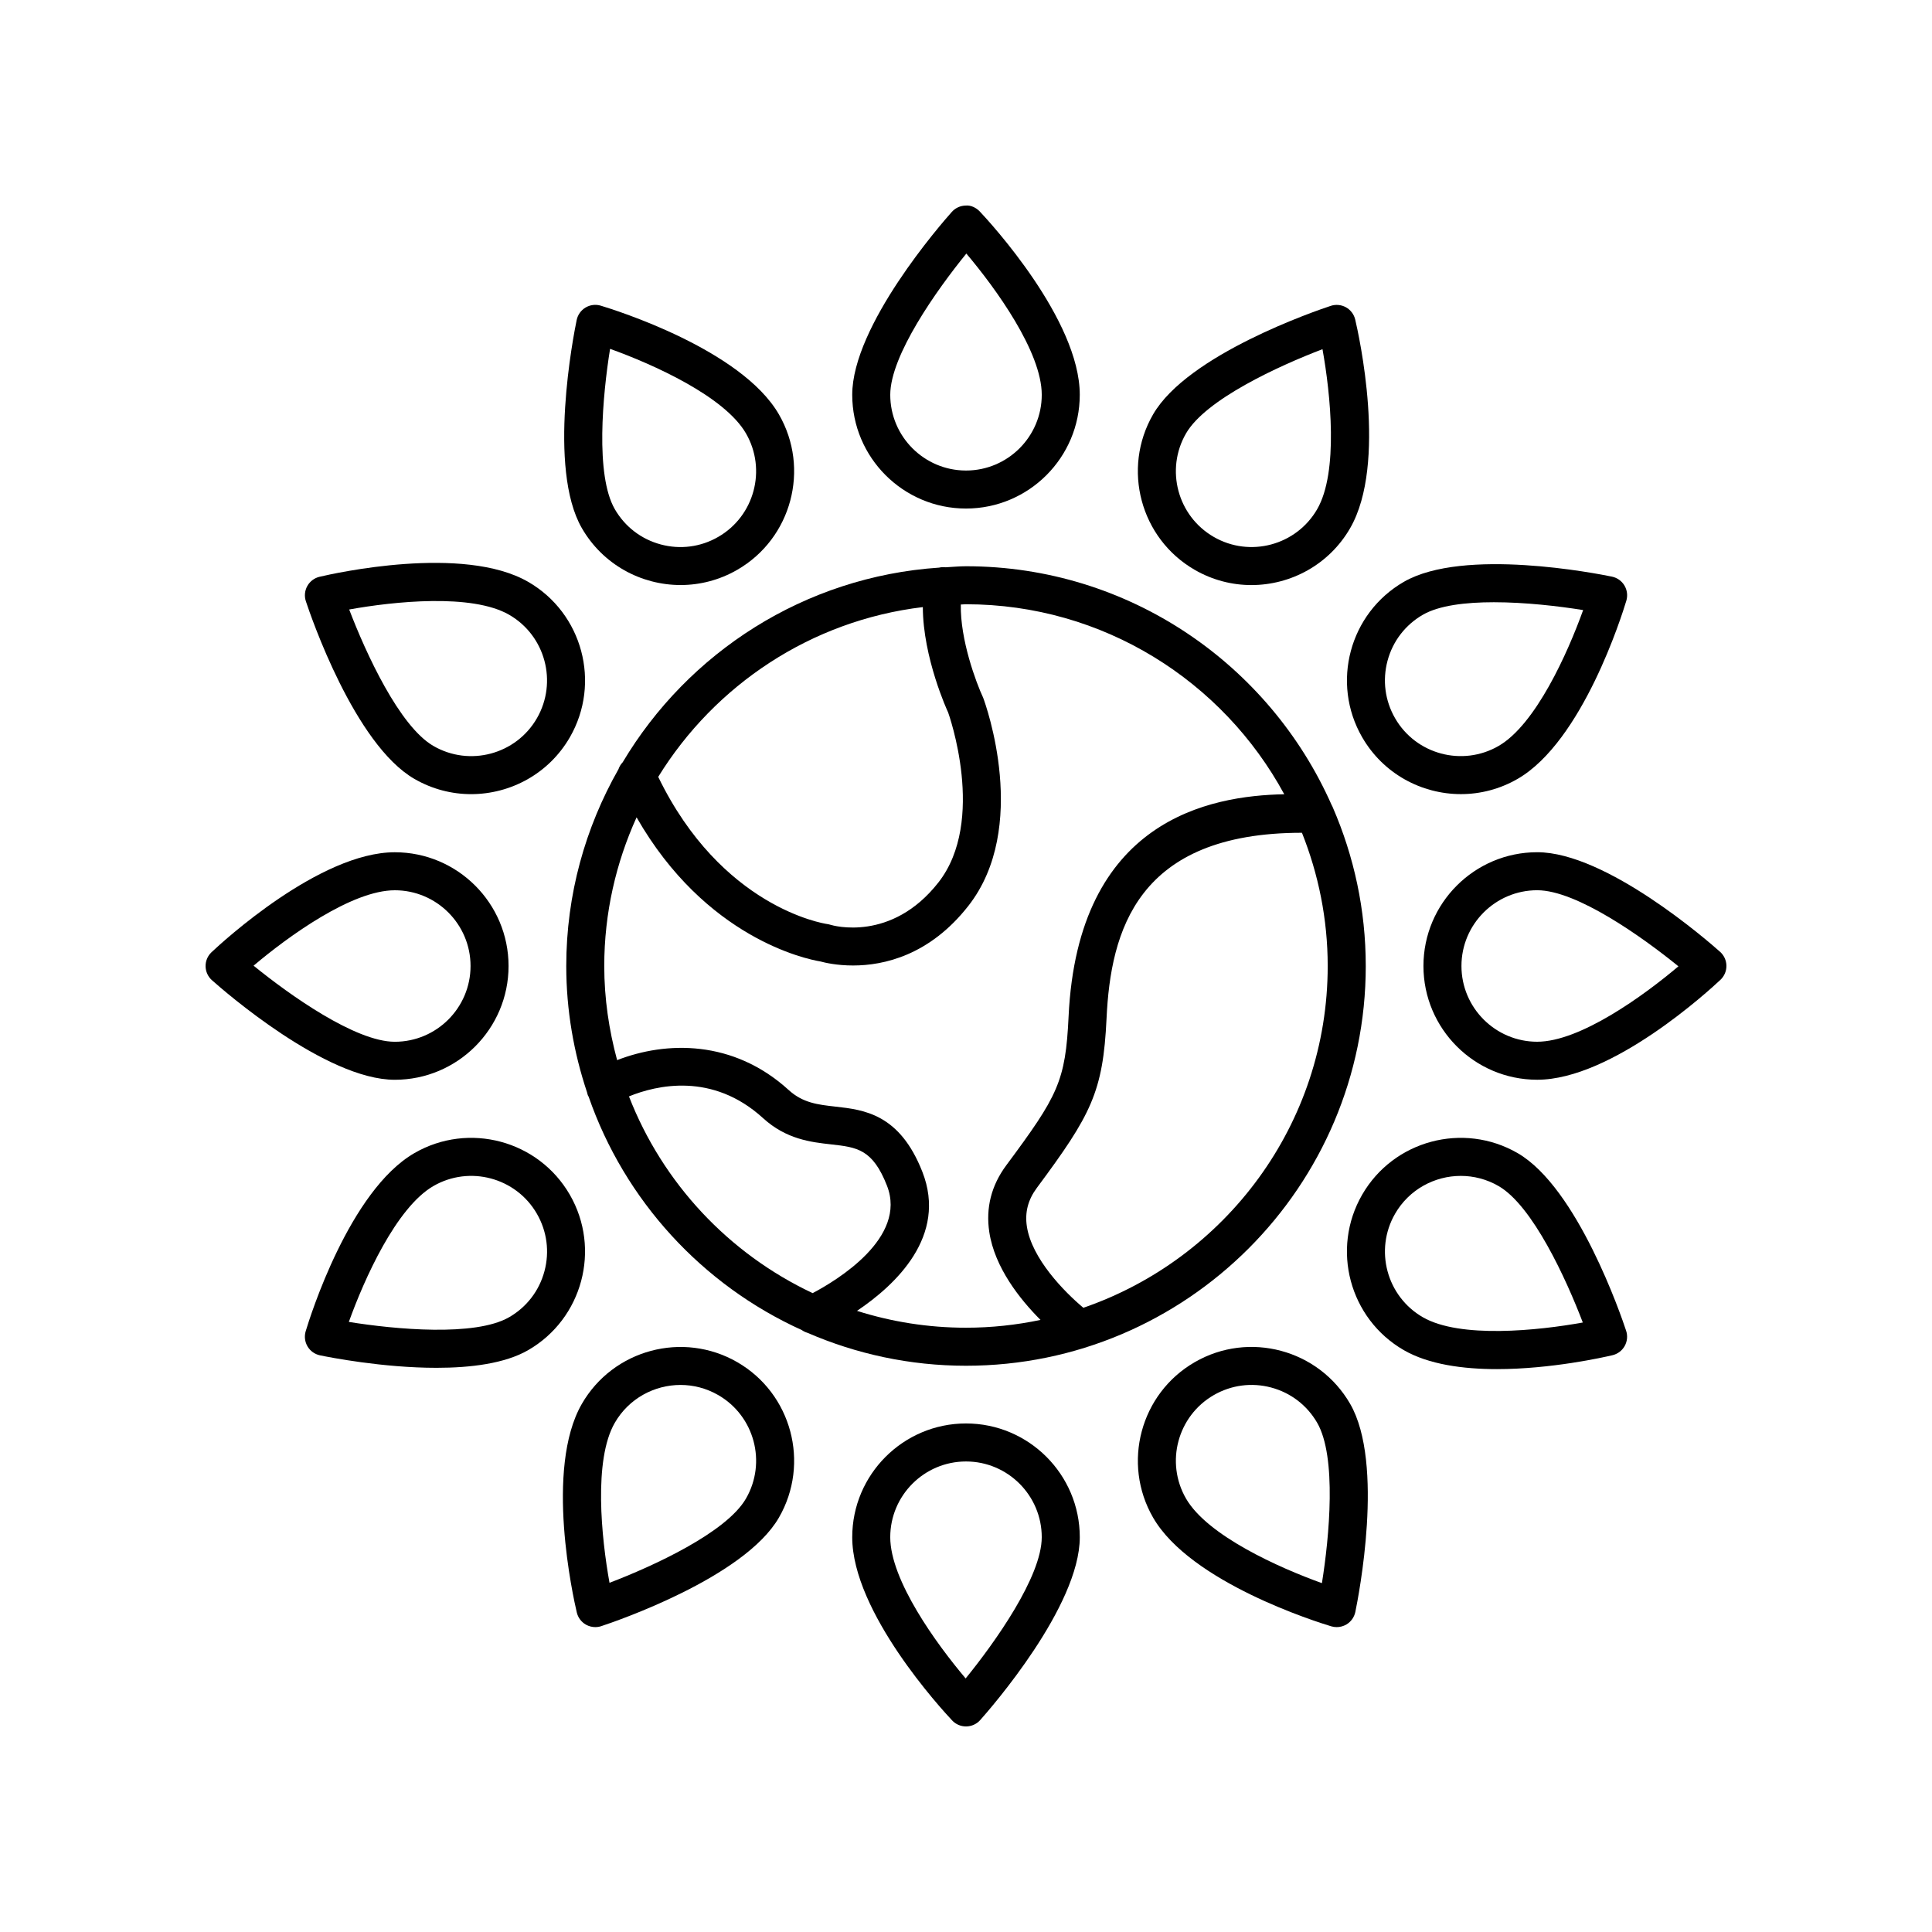
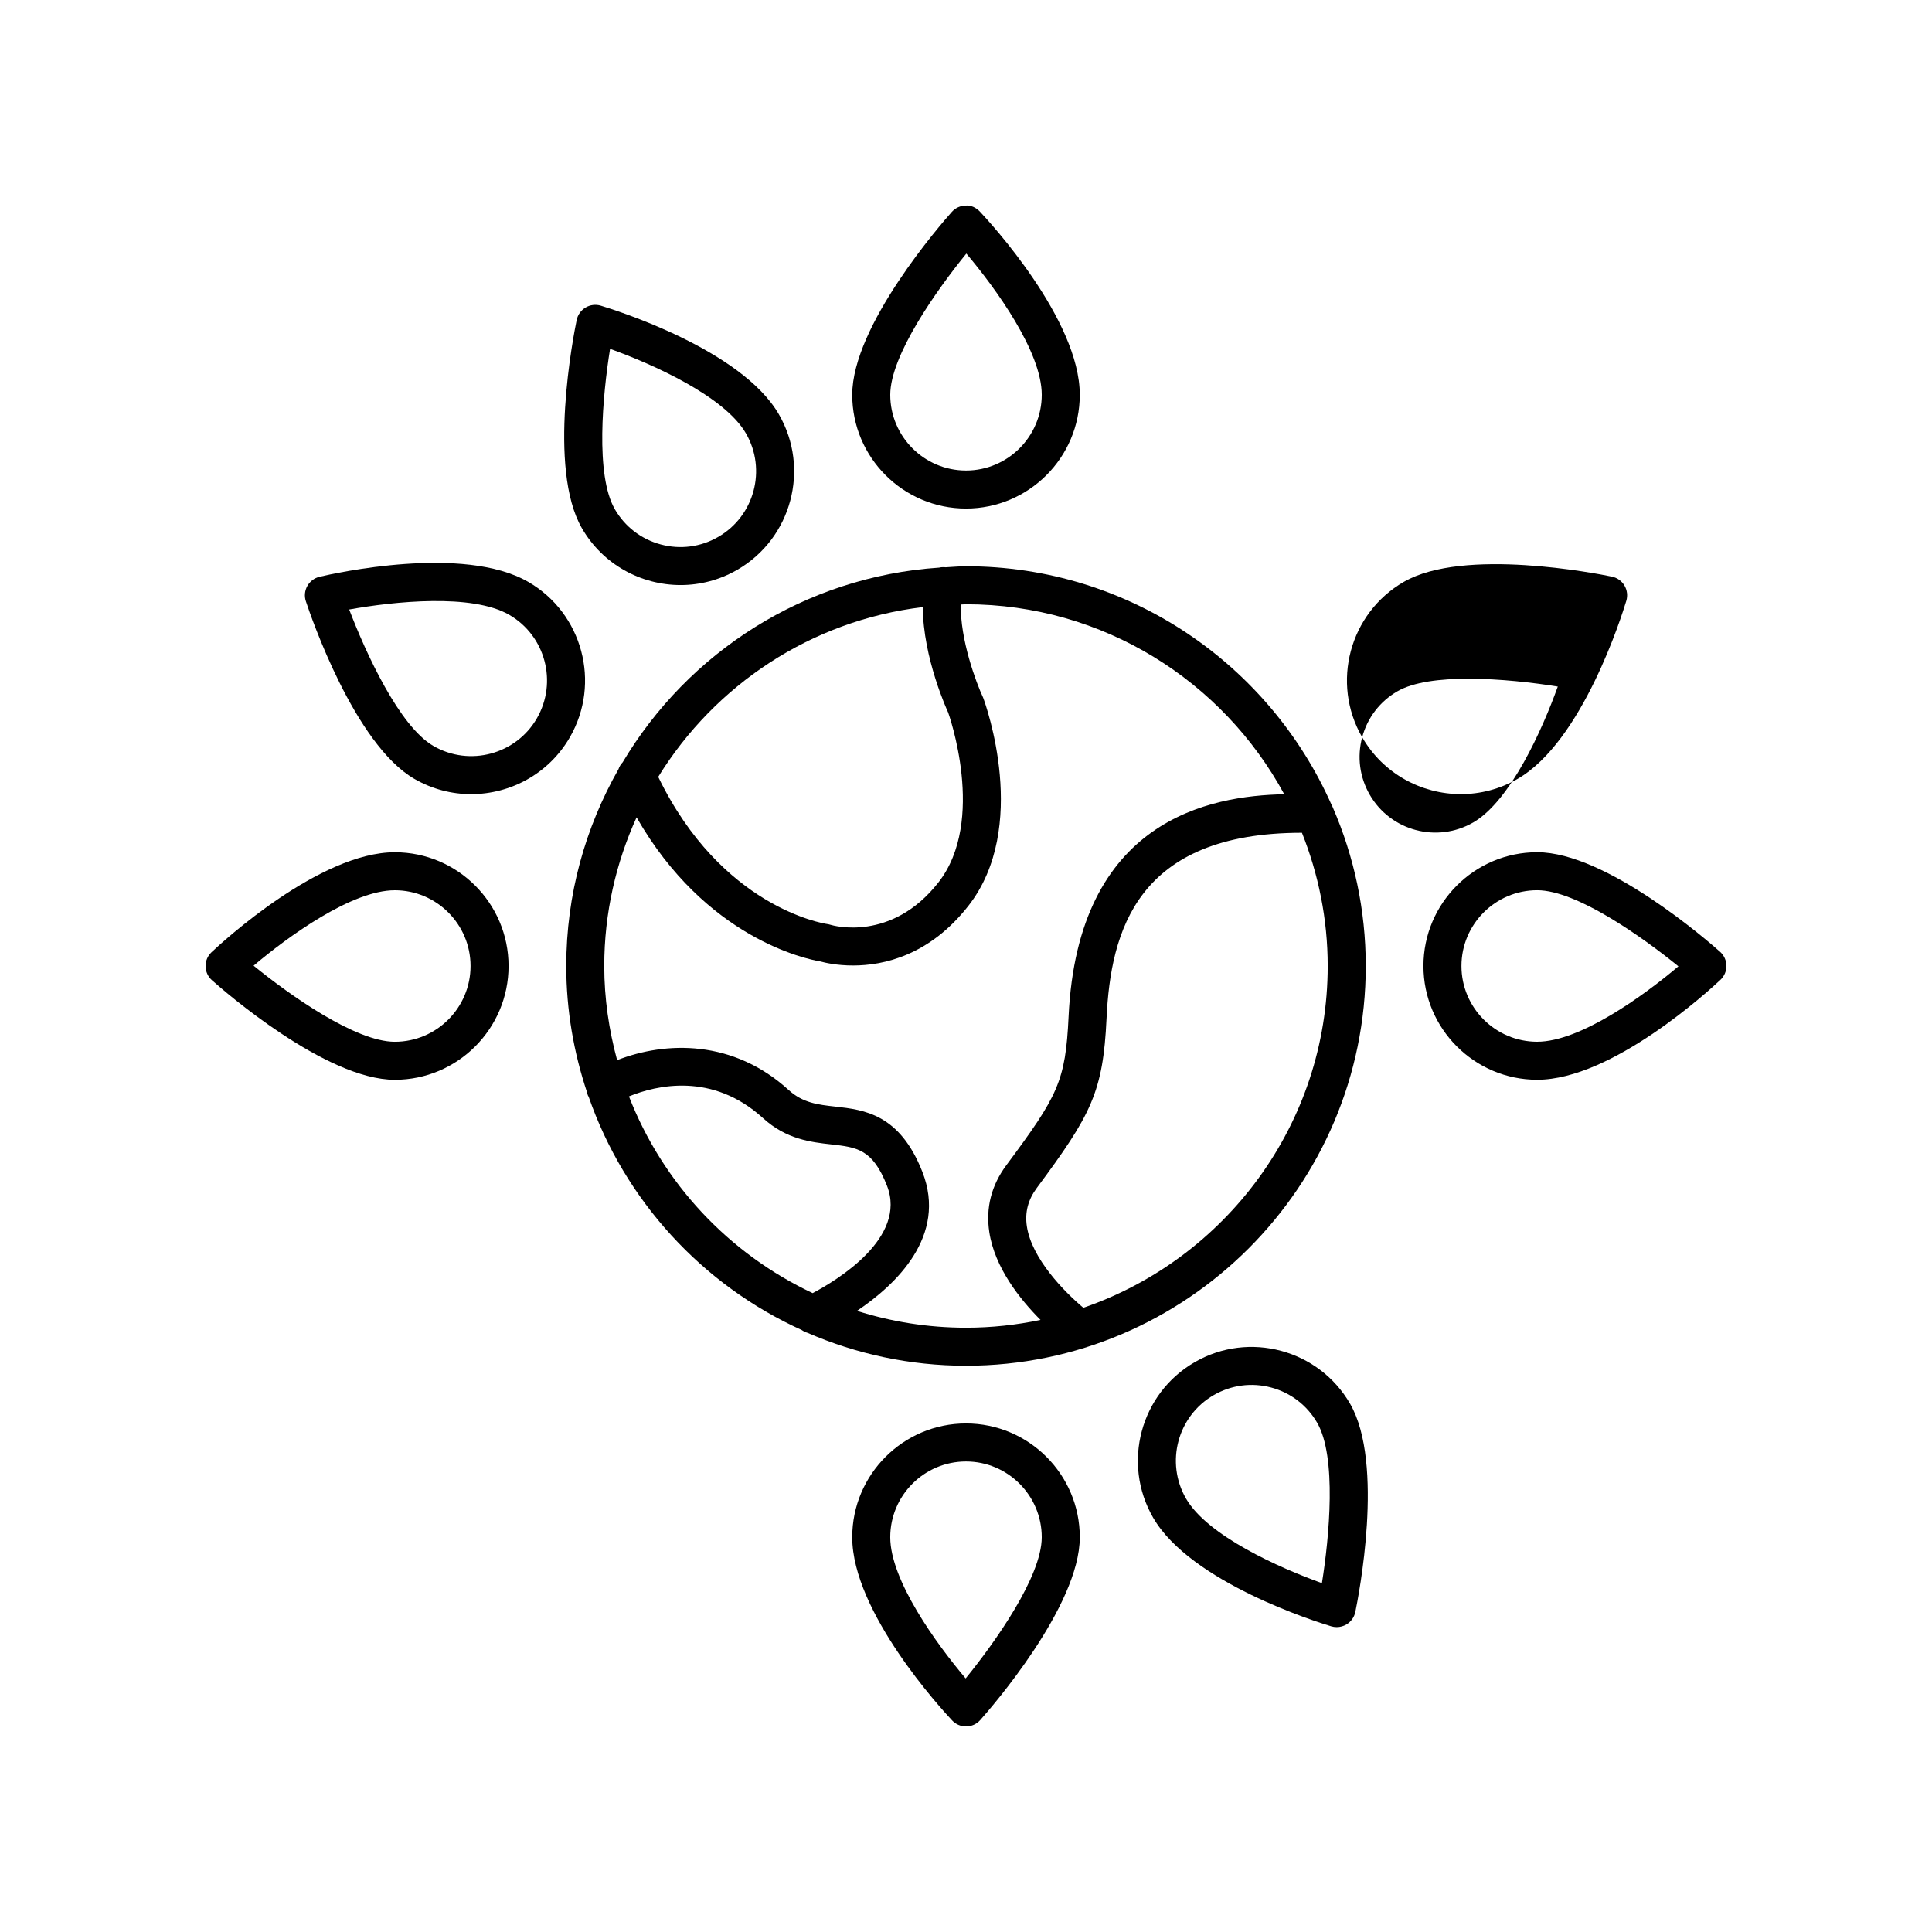
<svg xmlns="http://www.w3.org/2000/svg" fill="#000000" width="800px" height="800px" version="1.1" viewBox="144 144 512 512">
  <g>
    <path d="m505.94 400c0-14.898-3.125-29.074-8.699-41.949-0.086-0.262-0.223-0.484-0.348-0.723-16.457-37.207-53.66-63.266-96.891-63.266-1.812 0-3.582 0.184-5.375 0.273-0.598-0.062-1.188-0.051-1.746 0.09-35.688 2.391-66.523 22.477-83.867 51.594-0.512 0.531-0.883 1.156-1.117 1.84-8.762 15.406-13.832 33.176-13.832 52.141 0 11.707 1.984 22.938 5.504 33.473 0.102 0.34 0.145 0.688 0.324 1.012 0.02 0.039 0.059 0.059 0.082 0.094 9.555 27.559 30.133 49.949 56.492 61.895 0.469 0.324 0.973 0.582 1.52 0.734 12.891 5.59 27.086 8.73 42.016 8.73 58.414 0 105.94-47.523 105.94-105.94zm-117.38-95.113c0.035 13.445 6.527 27.562 6.703 27.91 0.109 0.285 10.254 28.695-2.574 45.062-12.457 15.902-28 11.414-28.629 11.211-0.266-0.082-0.555-0.148-0.832-0.188-1.168-0.168-28.066-4.527-44.793-39.004 14.996-24.309 40.465-41.445 70.125-44.992zm-77.879 129.67c7.277-2.961 22.098-6.5 35.547 5.769 6.164 5.625 12.734 6.356 18.012 6.945 6.867 0.773 11.012 1.234 14.82 10.957 5.41 13.812-13.289 25.082-19.695 28.465-22.207-10.449-39.746-29.129-48.684-52.137zm60.434 56.836c10.246-6.891 24-19.809 17.324-36.844-6.023-15.375-15.477-16.438-23.074-17.289-4.609-0.516-8.594-0.965-12.344-4.383-14.691-13.398-32.52-12.98-45.477-7.93-2.156-7.969-3.41-16.309-3.41-24.949 0-14.051 3.113-27.359 8.566-39.395 18.332 32.016 44.934 37.57 48.742 38.199 1.145 0.316 4.316 1.062 8.629 1.062 8.109 0 20.25-2.648 30.547-15.789 16.305-20.812 4.609-53.379 3.941-55.145-1.898-4.066-6.117-15.41-5.934-24.727 0.461-0.008 0.906-0.07 1.371-0.07 36.398 0 68.117 20.395 84.344 50.352-19.684 0.383-54.711 6.684-57.156 58.938-0.809 17.176-2.824 20.961-16.508 39.391-3.965 5.336-5.477 11.293-4.5 17.715 1.43 9.395 8.105 17.781 13.57 23.262-6.379 1.34-12.98 2.066-19.75 2.066-10.066 0-19.762-1.578-28.883-4.465zm59.988-0.816c-5.051-4.234-13.684-13.023-14.973-21.574-0.562-3.715 0.301-7.039 2.633-10.184 14.391-19.387 17.57-25.387 18.484-44.918 1.086-23.152 8.047-49.207 51.785-49.207 4.356 10.941 6.824 22.832 6.824 35.309 0 41.957-27.137 77.617-64.754 90.574z" />
    <path d="m430.15 248.62c0-19.867-23.773-45.684-26.484-48.562-0.969-1.031-2.426-1.723-3.734-1.582-1.41 0.02-2.75 0.629-3.691 1.684-2.699 3.027-26.391 30.117-26.391 48.461 0 16.625 13.523 30.148 30.148 30.148 16.629 0 30.152-13.523 30.152-30.148zm-50.223 0c0-10.43 12.359-27.828 20.164-37.422 7.777 9.195 19.984 26.035 19.984 37.422 0 11.07-9.004 20.074-20.074 20.074-11.07-0.004-20.074-9.004-20.074-20.074z" />
    <path d="m324.36 299.04c5.113 0 10.289-1.301 15.027-4.035 14.395-8.309 19.344-26.785 11.035-41.184-9.934-17.207-43.43-27.676-47.211-28.816-1.359-0.41-2.82-0.223-4.031 0.496-1.215 0.723-2.066 1.922-2.356 3.305-0.82 3.977-7.789 39.281 1.379 55.164 5.574 9.664 15.727 15.07 26.156 15.07zm-18.684-62.594c11.332 4.074 30.32 12.555 36.016 22.414 5.535 9.59 2.238 21.891-7.344 27.418-4.644 2.688-10.066 3.394-15.23 2.008-5.18-1.387-9.504-4.707-12.188-9.352-5.219-9.035-3.215-30.277-1.254-42.488z" />
    <path d="m283.98 298.2c-17.219-9.93-51.457-2.254-55.297-1.348-1.379 0.324-2.555 1.215-3.242 2.445-0.688 1.234-0.828 2.699-0.383 4.039 1.27 3.852 12.891 37.918 28.773 47.086 4.738 2.734 9.914 4.035 15.027 4.035 10.426-0.004 20.586-5.41 26.16-15.07 8.305-14.402 3.356-32.879-11.039-41.188zm2.305 36.148c-5.523 9.578-17.82 12.891-27.418 7.344-9.031-5.211-17.918-24.613-22.328-36.168 11.852-2.144 32.535-4.301 42.402 1.402 9.582 5.531 12.879 17.832 7.344 27.422z" />
    <path d="m198.48 400.07c0.02 1.41 0.629 2.75 1.684 3.691 3.031 2.699 30.121 26.391 48.461 26.391 16.625 0 30.148-13.523 30.148-30.148s-13.523-30.148-30.148-30.148c-19.867 0-45.684 23.773-48.562 26.484-1.027 0.961-1.605 2.32-1.582 3.731zm50.145-20.141c11.07 0 20.074 9.004 20.074 20.074s-9.004 20.074-20.074 20.074c-10.43 0-27.828-12.359-37.422-20.164 9.195-7.777 26.035-19.984 37.422-19.984z" />
-     <path d="m228.81 503.18c2.43 0.5 16.594 3.305 30.863 3.305 9.047 0 18.137-1.125 24.301-4.684 14.395-8.309 19.344-26.785 11.035-41.184-8.316-14.402-26.785-19.359-41.184-11.035-17.207 9.934-27.676 43.43-28.816 47.211-0.402 1.352-0.227 2.812 0.496 4.031 0.719 1.215 1.922 2.066 3.305 2.356zm30.051-44.871c9.594-5.539 21.891-2.234 27.418 7.344 2.68 4.644 3.394 10.051 2.008 15.23-1.387 5.18-4.707 9.504-9.352 12.188-9.031 5.211-30.27 3.219-42.488 1.25 4.07-11.328 12.555-30.316 22.414-36.012z" />
-     <path d="m299.3 574.56c0.758 0.422 1.609 0.641 2.461 0.641 0.531 0 1.062-0.082 1.578-0.254 3.852-1.27 37.918-12.891 47.086-28.773 8.309-14.402 3.359-32.875-11.035-41.184-14.406-8.309-32.879-3.356-41.184 11.035-9.934 17.207-2.254 51.449-1.348 55.297 0.32 1.371 1.211 2.547 2.441 3.238zm7.629-53.504c3.711-6.43 10.469-10.031 17.418-10.031 3.398 0 6.848 0.867 10.004 2.688 9.586 5.531 12.879 17.832 7.344 27.418-5.211 9.031-24.613 17.918-36.168 22.328-2.141-11.852-4.289-32.539 1.402-42.402z" />
    <path d="m369.85 551.38c0 19.867 23.773 45.684 26.484 48.562 0.949 1.012 2.277 1.582 3.668 1.582h0.07c1.41-0.02 2.75-0.629 3.691-1.684 2.699-3.031 26.391-30.121 26.391-48.461 0-16.625-13.523-30.148-30.148-30.148-16.629-0.004-30.156 13.523-30.156 30.148zm50.223 0c0 10.43-12.359 27.828-20.164 37.422-7.777-9.195-19.984-26.035-19.984-37.422 0-11.07 9.004-20.074 20.074-20.074 11.074 0 20.074 9.004 20.074 20.074z" />
    <path d="m496.79 574.99c0.477 0.145 0.965 0.211 1.453 0.211 0.898 0 1.789-0.242 2.578-0.707 1.215-0.723 2.066-1.922 2.356-3.305 0.82-3.977 7.789-39.281-1.379-55.164-8.316-14.402-26.785-19.359-41.184-11.035-14.395 8.309-19.344 26.785-11.035 41.184 9.934 17.207 43.43 27.676 47.211 28.816zm-31.137-61.273c4.648-2.68 10.066-3.394 15.23-2.008 5.18 1.387 9.504 4.707 12.188 9.352 5.215 9.031 3.211 30.277 1.25 42.488-11.332-4.074-30.32-12.555-36.016-22.414-5.535-9.586-2.238-21.887 7.348-27.418z" />
-     <path d="m516.02 501.8c6.613 3.812 15.734 5.031 24.684 5.031 14.348 0 28.246-3.129 30.613-3.684 1.379-0.324 2.555-1.215 3.242-2.445 0.688-1.234 0.828-2.699 0.383-4.039-1.27-3.852-12.891-37.918-28.773-47.086-14.402-8.316-32.879-3.359-41.184 11.035-8.312 14.406-3.363 32.879 11.035 41.188zm-2.309-36.145c3.711-6.43 10.469-10.031 17.418-10.031 3.398 0 6.848 0.867 10.004 2.688 9.031 5.211 17.918 24.613 22.328 36.168-11.855 2.141-32.539 4.297-42.402-1.402-9.586-5.535-12.883-17.832-7.348-27.422z" />
    <path d="m601.52 399.93c-0.02-1.41-0.629-2.75-1.684-3.691-3.031-2.699-30.121-26.391-48.461-26.391-16.625 0-30.148 13.523-30.148 30.148s13.523 30.148 30.148 30.148c19.867 0 45.684-23.773 48.562-26.484 1.023-0.961 1.602-2.32 1.582-3.731zm-50.145 20.141c-11.07 0-20.074-9.004-20.074-20.074 0-11.07 9.004-20.074 20.074-20.074 10.43 0 27.828 12.359 37.422 20.164-9.195 7.781-26.039 19.984-37.422 19.984z" />
-     <path d="m504.99 339.38c5.578 9.664 15.73 15.07 26.16 15.07 5.113 0 10.289-1.301 15.027-4.035 17.207-9.934 27.676-43.43 28.816-47.211 0.402-1.352 0.227-2.812-0.496-4.031-0.723-1.215-1.922-2.066-3.305-2.356-3.969-0.816-39.277-7.789-55.164 1.379-14.402 8.309-19.352 26.785-11.039 41.184zm6.719-20.27c1.387-5.18 4.707-9.504 9.352-12.188 4.285-2.477 11.316-3.324 18.832-3.324 8.324 0 17.234 1.043 23.656 2.078-4.074 11.332-12.555 30.32-22.414 36.016-9.598 5.535-21.898 2.234-27.418-7.344-2.68-4.648-3.394-10.059-2.008-15.238z" />
-     <path d="m500.7 225.44c-1.23-0.684-2.695-0.828-4.039-0.383-3.852 1.27-37.918 12.891-47.086 28.773-8.309 14.402-3.359 32.875 11.035 41.184 4.738 2.734 9.914 4.035 15.027 4.035 10.426 0 20.586-5.41 26.16-15.07 9.934-17.207 2.254-51.449 1.348-55.297-0.328-1.379-1.219-2.555-2.445-3.242zm-7.633 53.5c-5.523 9.574-17.824 12.891-27.418 7.344-9.586-5.531-12.879-17.832-7.344-27.418 5.211-9.031 24.613-17.918 36.168-22.328 2.137 11.852 4.285 32.543-1.406 42.402z" />
+     <path d="m504.99 339.38c5.578 9.664 15.73 15.07 26.16 15.07 5.113 0 10.289-1.301 15.027-4.035 17.207-9.934 27.676-43.43 28.816-47.211 0.402-1.352 0.227-2.812-0.496-4.031-0.723-1.215-1.922-2.066-3.305-2.356-3.969-0.816-39.277-7.789-55.164 1.379-14.402 8.309-19.352 26.785-11.039 41.184zc1.387-5.18 4.707-9.504 9.352-12.188 4.285-2.477 11.316-3.324 18.832-3.324 8.324 0 17.234 1.043 23.656 2.078-4.074 11.332-12.555 30.32-22.414 36.016-9.598 5.535-21.898 2.234-27.418-7.344-2.68-4.648-3.394-10.059-2.008-15.238z" />
  </g>
</svg>